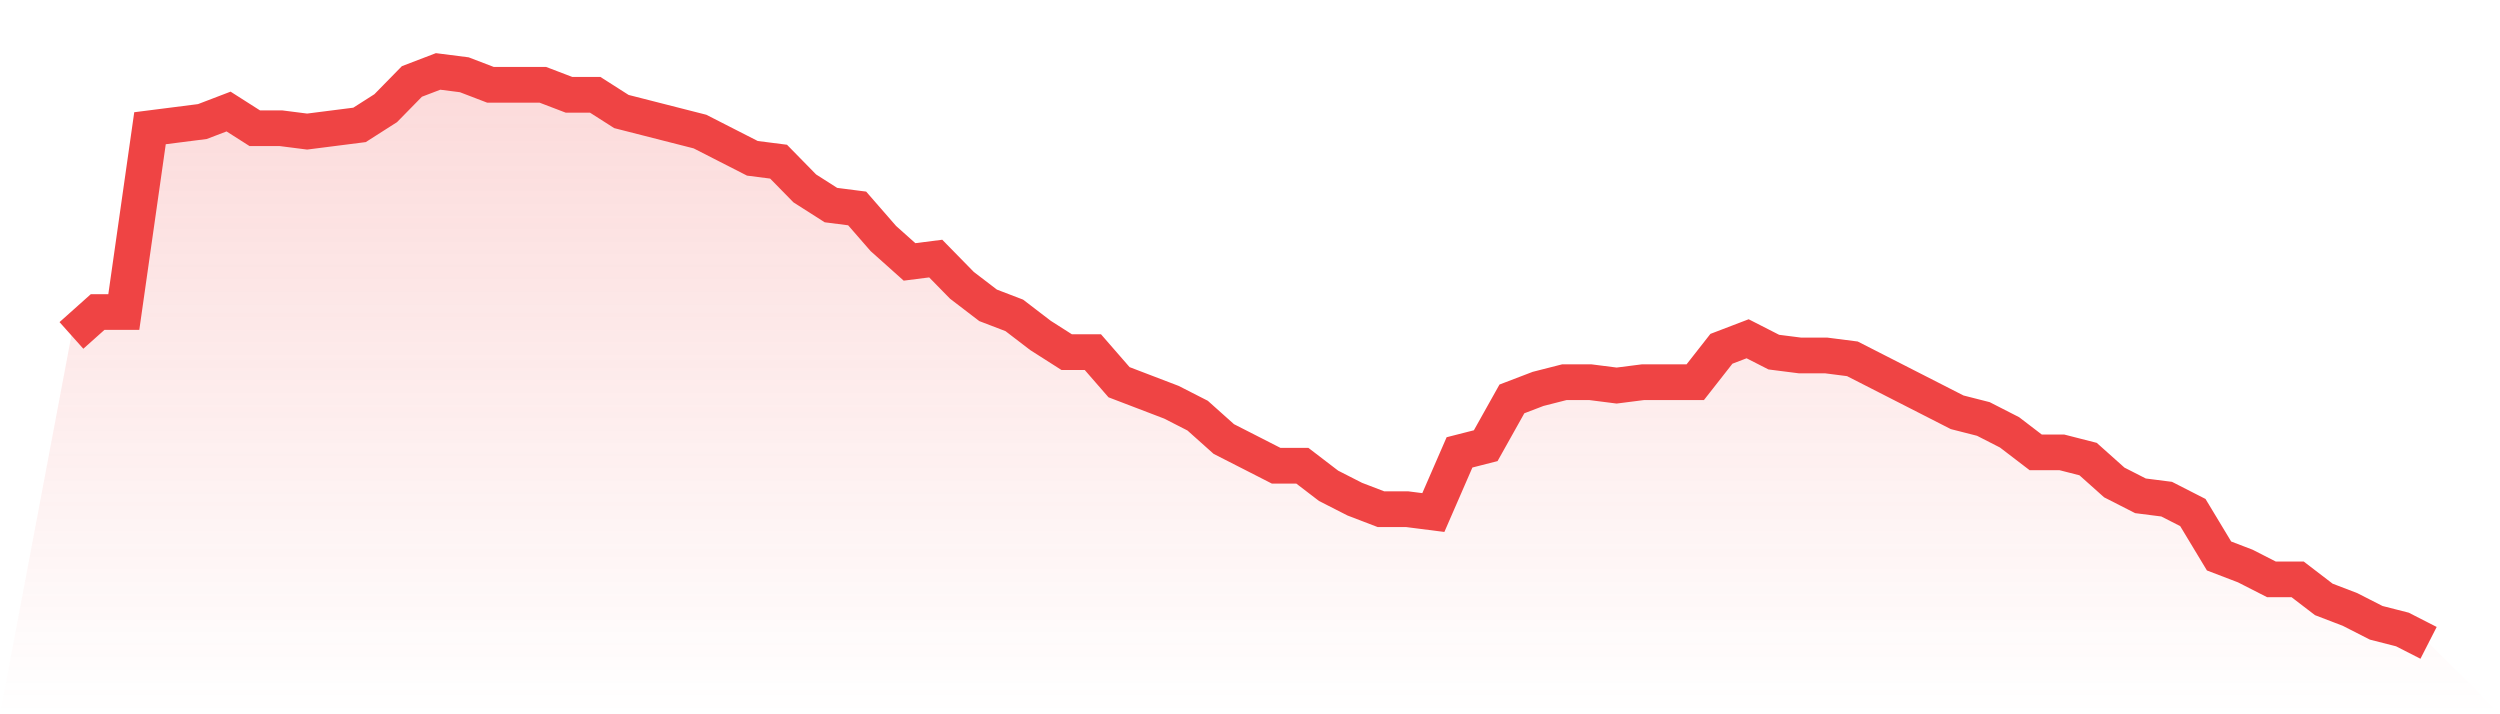
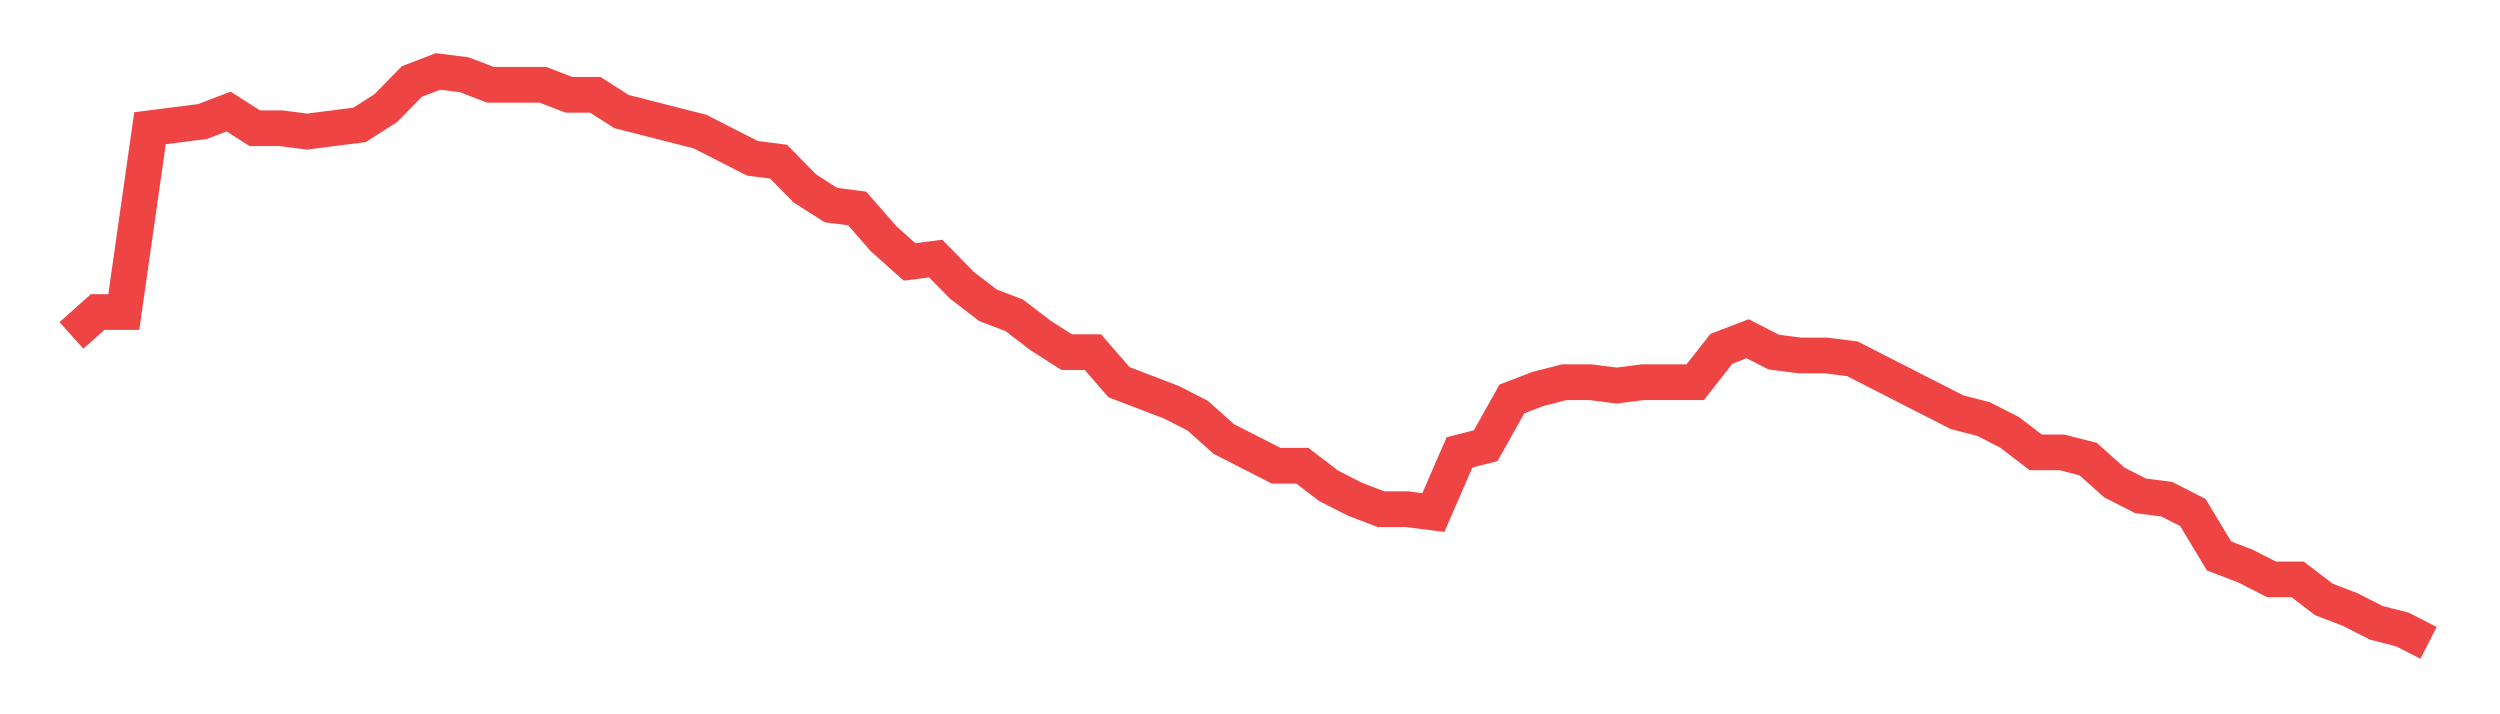
<svg xmlns="http://www.w3.org/2000/svg" viewBox="0 0 140 40">
  <defs>
    <linearGradient id="gradient" x1="0" x2="0" y1="0" y2="1">
      <stop offset="0%" stop-color="#ef4444" stop-opacity="0.2" />
      <stop offset="100%" stop-color="#ef4444" stop-opacity="0" />
    </linearGradient>
  </defs>
-   <path d="M4,18.784 L4,18.784 L5.467,17.474 L6.933,17.474 L8.4,7.181 L9.867,6.994 L11.333,6.807 L12.8,6.246 L14.267,7.181 L15.733,7.181 L17.2,7.368 L18.667,7.181 L20.133,6.994 L21.6,6.058 L23.067,4.561 L24.533,4 L26,4.187 L27.467,4.749 L28.933,4.749 L30.4,4.749 L31.867,5.31 L33.333,5.31 L34.8,6.246 L36.267,6.62 L37.733,6.994 L39.2,7.368 L40.667,8.117 L42.133,8.865 L43.6,9.053 L45.067,10.55 L46.533,11.485 L48,11.673 L49.467,13.357 L50.933,14.667 L52.4,14.48 L53.867,15.977 L55.333,17.099 L56.8,17.661 L58.267,18.784 L59.733,19.719 L61.2,19.719 L62.667,21.404 L64.133,21.965 L65.6,22.526 L67.067,23.275 L68.533,24.585 L70,25.333 L71.467,26.082 L72.933,26.082 L74.4,27.205 L75.867,27.953 L77.333,28.515 L78.8,28.515 L80.267,28.702 L81.733,25.333 L83.2,24.959 L84.667,22.339 L86.133,21.778 L87.6,21.404 L89.067,21.404 L90.533,21.591 L92,21.404 L93.467,21.404 L94.933,21.404 L96.4,19.532 L97.867,18.971 L99.333,19.719 L100.8,19.906 L102.267,19.906 L103.733,20.094 L105.2,20.842 L106.667,21.591 L108.133,22.339 L109.6,23.088 L111.067,23.462 L112.533,24.211 L114,25.333 L115.467,25.333 L116.933,25.708 L118.4,27.018 L119.867,27.766 L121.333,27.953 L122.8,28.702 L124.267,31.135 L125.733,31.696 L127.2,32.444 L128.667,32.444 L130.133,33.567 L131.6,34.129 L133.067,34.877 L134.533,35.251 L136,36 L140,40 L0,40 z" fill="url(#gradient)" />
  <path d="M4,18.784 L4,18.784 L5.467,17.474 L6.933,17.474 L8.4,7.181 L9.867,6.994 L11.333,6.807 L12.8,6.246 L14.267,7.181 L15.733,7.181 L17.2,7.368 L18.667,7.181 L20.133,6.994 L21.6,6.058 L23.067,4.561 L24.533,4 L26,4.187 L27.467,4.749 L28.933,4.749 L30.4,4.749 L31.867,5.31 L33.333,5.31 L34.8,6.246 L36.267,6.62 L37.733,6.994 L39.2,7.368 L40.667,8.117 L42.133,8.865 L43.6,9.053 L45.067,10.55 L46.533,11.485 L48,11.673 L49.467,13.357 L50.933,14.667 L52.4,14.48 L53.867,15.977 L55.333,17.099 L56.8,17.661 L58.267,18.784 L59.733,19.719 L61.2,19.719 L62.667,21.404 L64.133,21.965 L65.6,22.526 L67.067,23.275 L68.533,24.585 L70,25.333 L71.467,26.082 L72.933,26.082 L74.4,27.205 L75.867,27.953 L77.333,28.515 L78.8,28.515 L80.267,28.702 L81.733,25.333 L83.2,24.959 L84.667,22.339 L86.133,21.778 L87.6,21.404 L89.067,21.404 L90.533,21.591 L92,21.404 L93.467,21.404 L94.933,21.404 L96.4,19.532 L97.867,18.971 L99.333,19.719 L100.8,19.906 L102.267,19.906 L103.733,20.094 L105.2,20.842 L106.667,21.591 L108.133,22.339 L109.6,23.088 L111.067,23.462 L112.533,24.211 L114,25.333 L115.467,25.333 L116.933,25.708 L118.4,27.018 L119.867,27.766 L121.333,27.953 L122.8,28.702 L124.267,31.135 L125.733,31.696 L127.2,32.444 L128.667,32.444 L130.133,33.567 L131.6,34.129 L133.067,34.877 L134.533,35.251 L136,36" fill="none" stroke="#ef4444" stroke-width="2" />
</svg>